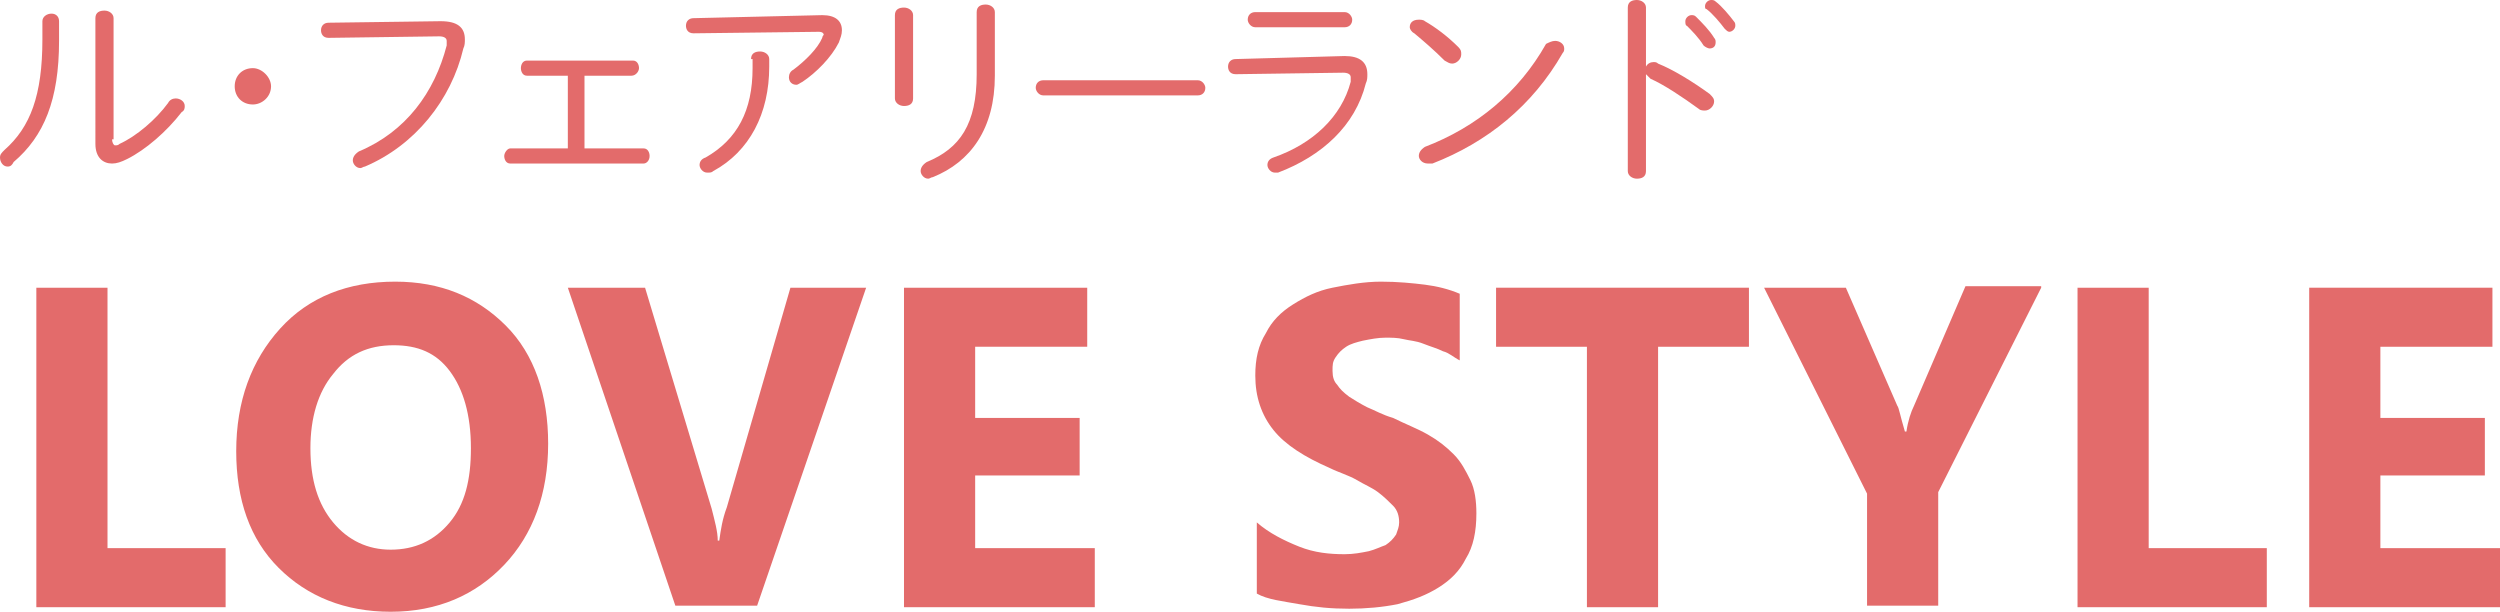
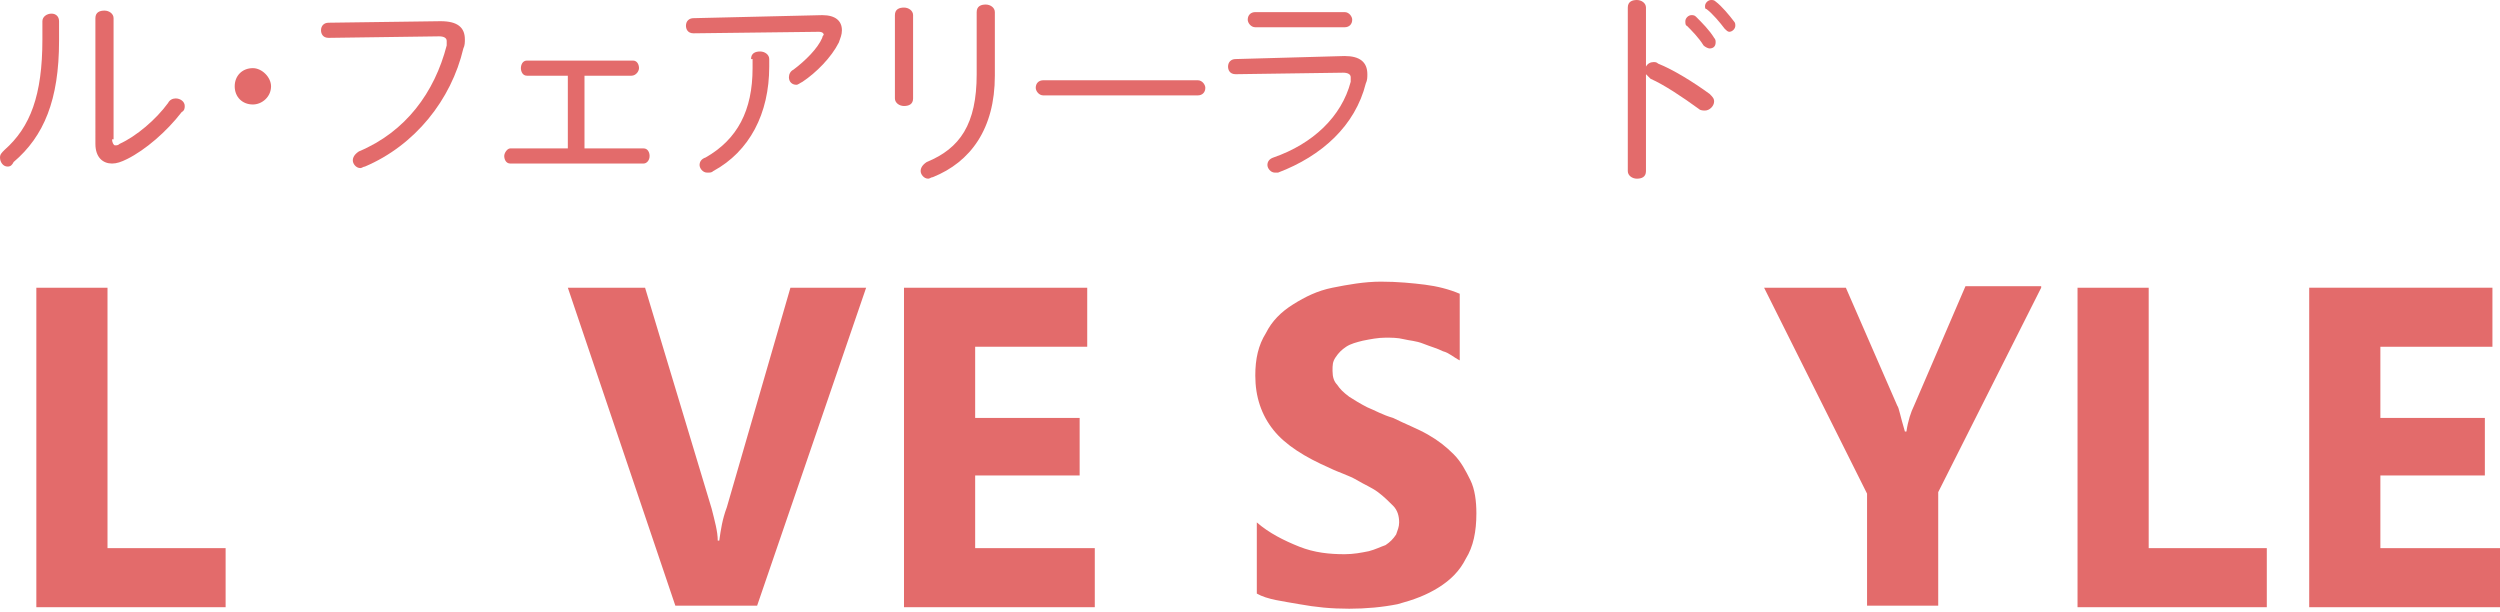
<svg xmlns="http://www.w3.org/2000/svg" version="1.1" id="レイヤー_1" x="0px" y="0px" viewBox="0 0 165.1 40.4" style="enable-background:new 0 0 165.1 40.4;" xml:space="preserve">
  <style type="text/css">
	.st0{enable-background:new    ;}
	.st1{fill:#E36B6B;}
</style>
  <g class="st0">
    <path class="st1" d="M14.9,40.1H2.4V19h4.7v17.2h7.8V40.1z" />
-     <path class="st1" d="M25.8,40.4c-3,0-5.5-1-7.4-2.9s-2.8-4.5-2.8-7.7c0-3.3,1-6,2.9-8.1s4.5-3.1,7.6-3.1c3,0,5.4,1,7.3,2.9   s2.8,4.6,2.8,7.8c0,3.3-1,6-2.9,8S28.9,40.4,25.8,40.4z M26,22.8c-1.7,0-3,0.6-4,1.9c-1,1.2-1.5,2.9-1.5,4.9c0,2.1,0.5,3.7,1.5,4.9   s2.3,1.8,3.8,1.8c1.6,0,2.9-0.6,3.9-1.8c1-1.2,1.4-2.8,1.4-4.9c0-2.2-0.5-3.9-1.4-5.1S27.6,22.8,26,22.8z" />
    <path class="st1" d="M57.2,19l-7.2,21h-5.4l-7.1-21h5.1l4.4,14.6c0.2,0.8,0.4,1.5,0.4,2.1h0.1c0.1-0.7,0.2-1.4,0.5-2.2L52.2,19   H57.2z" />
    <path class="st1" d="M72.3,40.1H59.7V19h12.1v3.9h-7.4v4.7h6.9v3.8h-6.9v4.8h7.9V40.1z" />
    <path class="st1" d="M83,39.2v-4.7c0.8,0.7,1.8,1.2,2.8,1.6c1,0.4,2,0.5,3,0.5c0.6,0,1.1-0.1,1.6-0.2c0.4-0.1,0.8-0.3,1.1-0.4   c0.3-0.2,0.5-0.4,0.7-0.7c0.1-0.3,0.2-0.5,0.2-0.8c0-0.4-0.1-0.8-0.4-1.1s-0.6-0.6-1-0.9c-0.4-0.3-0.9-0.5-1.4-0.8   s-1.2-0.5-1.8-0.8c-1.6-0.7-2.9-1.5-3.7-2.5s-1.2-2.2-1.2-3.6c0-1.1,0.2-2,0.7-2.8c0.4-0.8,1-1.4,1.8-1.9s1.6-0.9,2.6-1.1   s2.1-0.4,3.2-0.4c1.1,0,2.1,0.1,2.9,0.2c0.8,0.1,1.6,0.3,2.3,0.6v4.4c-0.4-0.2-0.7-0.5-1.1-0.6c-0.4-0.2-0.8-0.3-1.3-0.5   s-0.9-0.2-1.3-0.3s-0.8-0.1-1.2-0.1c-0.5,0-1,0.1-1.5,0.2c-0.4,0.1-0.8,0.2-1.1,0.4s-0.5,0.4-0.7,0.7c-0.2,0.3-0.2,0.5-0.2,0.9   c0,0.4,0.1,0.7,0.3,0.9c0.2,0.3,0.4,0.5,0.8,0.8c0.3,0.2,0.8,0.5,1.2,0.7c0.5,0.2,1,0.5,1.7,0.7c0.8,0.4,1.6,0.7,2.3,1.1   c0.7,0.4,1.2,0.8,1.7,1.3s0.8,1.1,1.1,1.7s0.4,1.4,0.4,2.2c0,1.2-0.2,2.2-0.7,3c-0.4,0.8-1,1.4-1.8,1.9s-1.6,0.8-2.7,1.1   c-1,0.2-2.1,0.3-3.2,0.3c-1.2,0-2.2-0.1-3.3-0.3S83.7,39.6,83,39.2z" />
-     <path class="st1" d="M115.5,22.9h-6v17.2h-4.7V22.9h-6V19h16.7V22.9z" />
    <path class="st1" d="M134.8,19l-6.8,13.5v7.5h-4.7v-7.4L116.5,19h5.4l3.4,7.8c0.1,0.1,0.2,0.7,0.5,1.7h0.1c0.1-0.7,0.3-1.3,0.5-1.7   l3.4-7.9H134.8z" />
    <path class="st1" d="M149.7,40.1h-12.5V19h4.7v17.2h7.8V40.1z" />
    <path class="st1" d="M165.1,40.1h-12.6V19h12.1v3.9h-7.4v4.7h6.9v3.8h-6.9v4.8h7.9V40.1z" />
  </g>
  <g class="st0">
    <path class="st1" d="M2.8,1.4c0-0.3,0.3-0.5,0.6-0.5c0.3,0,0.5,0.2,0.5,0.5v1.3c0,3.9-1,6.3-3,8C0.8,10.9,0.7,11,0.5,11   C0.2,11,0,10.7,0,10.4c0-0.2,0.1-0.3,0.3-0.5C2,8.4,2.8,6.3,2.8,2.6V1.4z M7.4,9.2c0,0.2,0.1,0.4,0.2,0.4c0.1,0,0.2,0,0.3-0.1   c1.1-0.5,2.4-1.6,3.2-2.7c0.1-0.2,0.3-0.3,0.5-0.3c0.3,0,0.6,0.2,0.6,0.5c0,0.1,0,0.3-0.2,0.4c-1,1.3-2.4,2.5-3.6,3.1   c-0.4,0.2-0.7,0.3-1,0.3c-0.6,0-1.1-0.4-1.1-1.3V1.2c0-0.4,0.3-0.5,0.6-0.5s0.6,0.2,0.6,0.5V9.2z" />
    <path class="st1" d="M17.9,5.7c0,0.7-0.6,1.2-1.2,1.2c-0.7,0-1.2-0.5-1.2-1.2c0-0.7,0.5-1.2,1.2-1.2C17.3,4.5,17.9,5.1,17.9,5.7z" />
    <path class="st1" d="M29.1,1.4c1.1,0,1.6,0.4,1.6,1.2c0,0.2,0,0.4-0.1,0.6c-0.8,3.4-3.2,6.4-6.5,7.8c-0.1,0-0.2,0.1-0.3,0.1   c-0.3,0-0.5-0.3-0.5-0.5c0-0.2,0.1-0.4,0.4-0.6c3.1-1.3,5-3.9,5.8-7c0-0.1,0-0.2,0-0.3c0-0.2-0.2-0.3-0.5-0.3l-7.3,0.1   c-0.4,0-0.5-0.3-0.5-0.5c0-0.3,0.2-0.5,0.5-0.5L29.1,1.4z" />
    <path class="st1" d="M37.6,5h-2.8c-0.3,0-0.4-0.3-0.4-0.5c0-0.2,0.1-0.5,0.4-0.5h7c0.3,0,0.4,0.3,0.4,0.5C42.2,4.7,42,5,41.7,5   h-3.1v4.8h3.9c0.3,0,0.4,0.3,0.4,0.5c0,0.3-0.2,0.5-0.4,0.5h-8.8c-0.3,0-0.4-0.3-0.4-0.5c0-0.2,0.2-0.5,0.4-0.5h3.8V5z" />
    <path class="st1" d="M54.3,1c0.9,0,1.3,0.4,1.3,1c0,0.3-0.1,0.5-0.2,0.8c-0.5,1-1.5,2-2.4,2.6c-0.2,0.1-0.3,0.2-0.4,0.2   c-0.3,0-0.5-0.2-0.5-0.5c0-0.2,0.1-0.4,0.3-0.5c0.8-0.6,1.6-1.4,1.9-2.1c0-0.1,0.1-0.2,0.1-0.2c0-0.1-0.1-0.2-0.3-0.2l-8.3,0.1   c-0.4,0-0.5-0.3-0.5-0.5c0-0.3,0.2-0.5,0.5-0.5L54.3,1z M49.6,3.9c0-0.4,0.3-0.5,0.6-0.5c0.3,0,0.6,0.2,0.6,0.5v0.5   c0,3.1-1.3,5.6-3.7,6.9c-0.1,0.1-0.2,0.1-0.4,0.1c-0.3,0-0.5-0.3-0.5-0.5c0-0.2,0.1-0.4,0.4-0.5c2.1-1.2,3.1-3.1,3.1-5.9V3.9z" />
    <path class="st1" d="M60.3,6.5C60.3,6.9,60,7,59.7,7c-0.3,0-0.6-0.2-0.6-0.5V1c0-0.4,0.3-0.5,0.6-0.5c0.3,0,0.6,0.2,0.6,0.5V6.5z    M64.5,0.8c0-0.4,0.3-0.5,0.6-0.5c0.3,0,0.6,0.2,0.6,0.5V5c0,3.5-1.6,5.7-4.1,6.7c-0.1,0-0.2,0.1-0.3,0.1c-0.3,0-0.5-0.3-0.5-0.5   c0-0.2,0.1-0.4,0.4-0.6c2.2-0.9,3.3-2.5,3.3-5.8V0.8z" />
    <path class="st1" d="M79.1,5.3c0.3,0,0.5,0.3,0.5,0.5c0,0.3-0.2,0.5-0.5,0.5H68.9c-0.3,0-0.5-0.3-0.5-0.5c0-0.3,0.2-0.5,0.5-0.5   H79.1z" />
    <path class="st1" d="M88.8,3.7c1,0,1.5,0.4,1.5,1.2c0,0.2,0,0.4-0.1,0.6c-0.7,2.8-2.9,4.8-5.8,5.9c-0.1,0-0.2,0-0.2,0   c-0.3,0-0.5-0.3-0.5-0.5c0-0.2,0.1-0.4,0.4-0.5c2.6-0.9,4.5-2.7,5.1-5c0-0.1,0-0.2,0-0.3c0-0.2-0.2-0.3-0.5-0.3l-7.1,0.1   c-0.4,0-0.5-0.3-0.5-0.5c0-0.3,0.2-0.5,0.5-0.5L88.8,3.7z M88.8,0.8c0.3,0,0.5,0.3,0.5,0.5c0,0.3-0.2,0.5-0.5,0.5h-5.9   c-0.3,0-0.5-0.3-0.5-0.5c0-0.3,0.2-0.5,0.5-0.5H88.8z" />
-     <path class="st1" d="M96.3,3.1c0.2,0.2,0.2,0.3,0.2,0.5c0,0.3-0.3,0.6-0.6,0.6c-0.2,0-0.3-0.1-0.5-0.2c-0.7-0.7-1.4-1.3-2-1.8   c-0.2-0.1-0.3-0.3-0.3-0.4c0-0.3,0.2-0.5,0.6-0.5c0.1,0,0.3,0,0.4,0.1C94.8,1.8,95.6,2.4,96.3,3.1z M102.7,2.7   c0.3,0,0.6,0.2,0.6,0.5c0,0.1,0,0.2-0.1,0.3c-2,3.5-5,5.9-8.6,7.3c-0.1,0-0.2,0-0.3,0c-0.4,0-0.6-0.3-0.6-0.5   c0-0.2,0.1-0.4,0.4-0.6c3.4-1.3,6.2-3.6,8-6.8C102.3,2.8,102.5,2.7,102.7,2.7z" />
    <path class="st1" d="M108.7,4.4c0.1-0.2,0.3-0.3,0.5-0.3c0.1,0,0.2,0,0.3,0.1c1,0.4,2.3,1.2,3.4,2c0.2,0.2,0.3,0.3,0.3,0.5   c0,0.3-0.3,0.6-0.6,0.6c-0.1,0-0.3,0-0.4-0.1c-1.1-0.8-2.3-1.6-3.2-2c-0.1-0.1-0.2-0.2-0.3-0.3v6.4c0,0.4-0.3,0.5-0.6,0.5   s-0.6-0.2-0.6-0.5V0.5c0-0.4,0.3-0.5,0.6-0.5s0.6,0.2,0.6,0.5V4.4z M111.3,1.4c0-0.2,0.2-0.4,0.4-0.4c0.1,0,0.2,0,0.3,0.1   c0.4,0.4,0.9,0.9,1.2,1.4c0.1,0.1,0.1,0.2,0.1,0.3c0,0.3-0.2,0.4-0.4,0.4c-0.1,0-0.3-0.1-0.4-0.2c-0.3-0.5-0.8-1-1.1-1.3   C111.3,1.7,111.3,1.5,111.3,1.4z M112.6,0.4c0-0.2,0.2-0.4,0.4-0.4c0.1,0,0.2,0,0.3,0.1c0.4,0.3,0.9,0.9,1.2,1.3   c0.1,0.1,0.1,0.2,0.1,0.3c0,0.2-0.2,0.4-0.4,0.4c-0.1,0-0.2-0.1-0.3-0.2c-0.3-0.4-0.8-1-1.2-1.3C112.6,0.6,112.6,0.5,112.6,0.4z" />
  </g>
</svg>